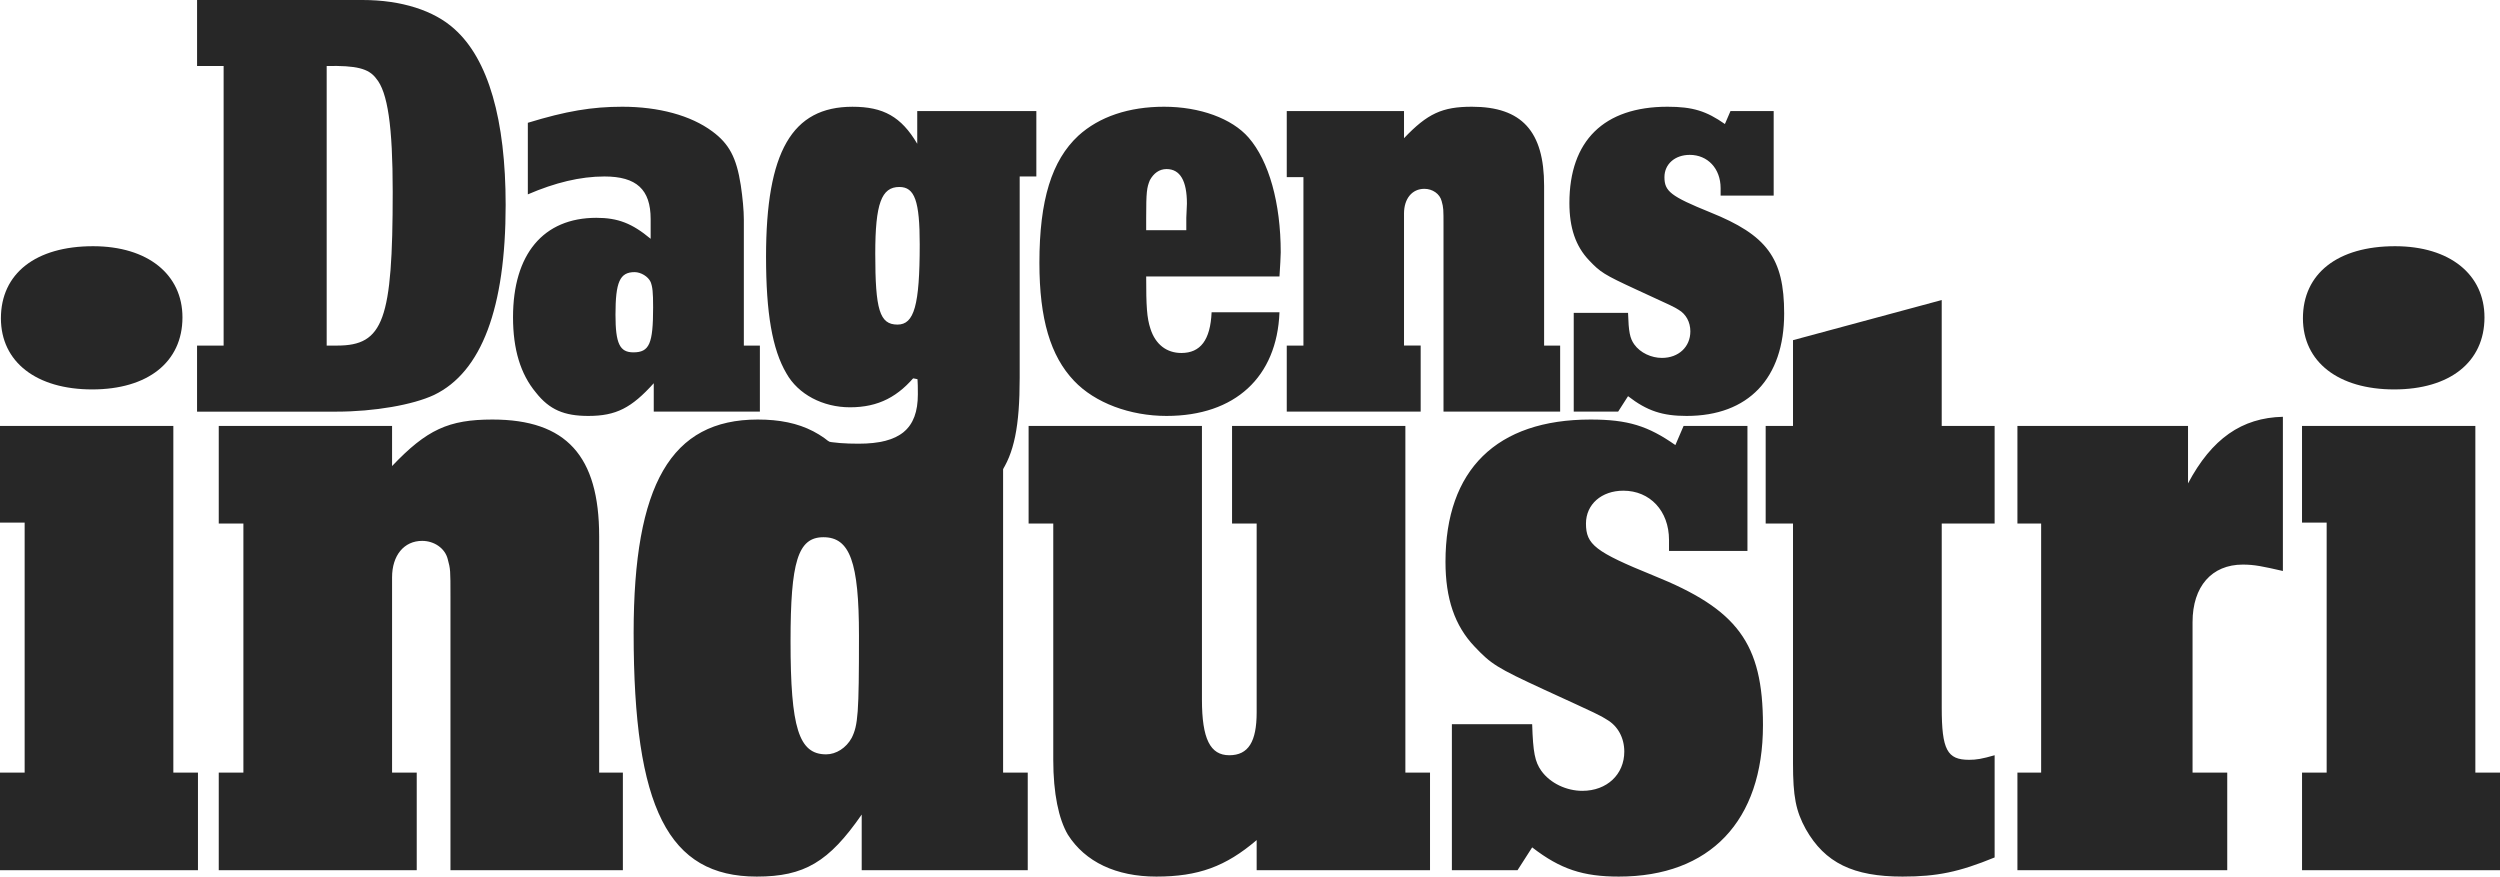
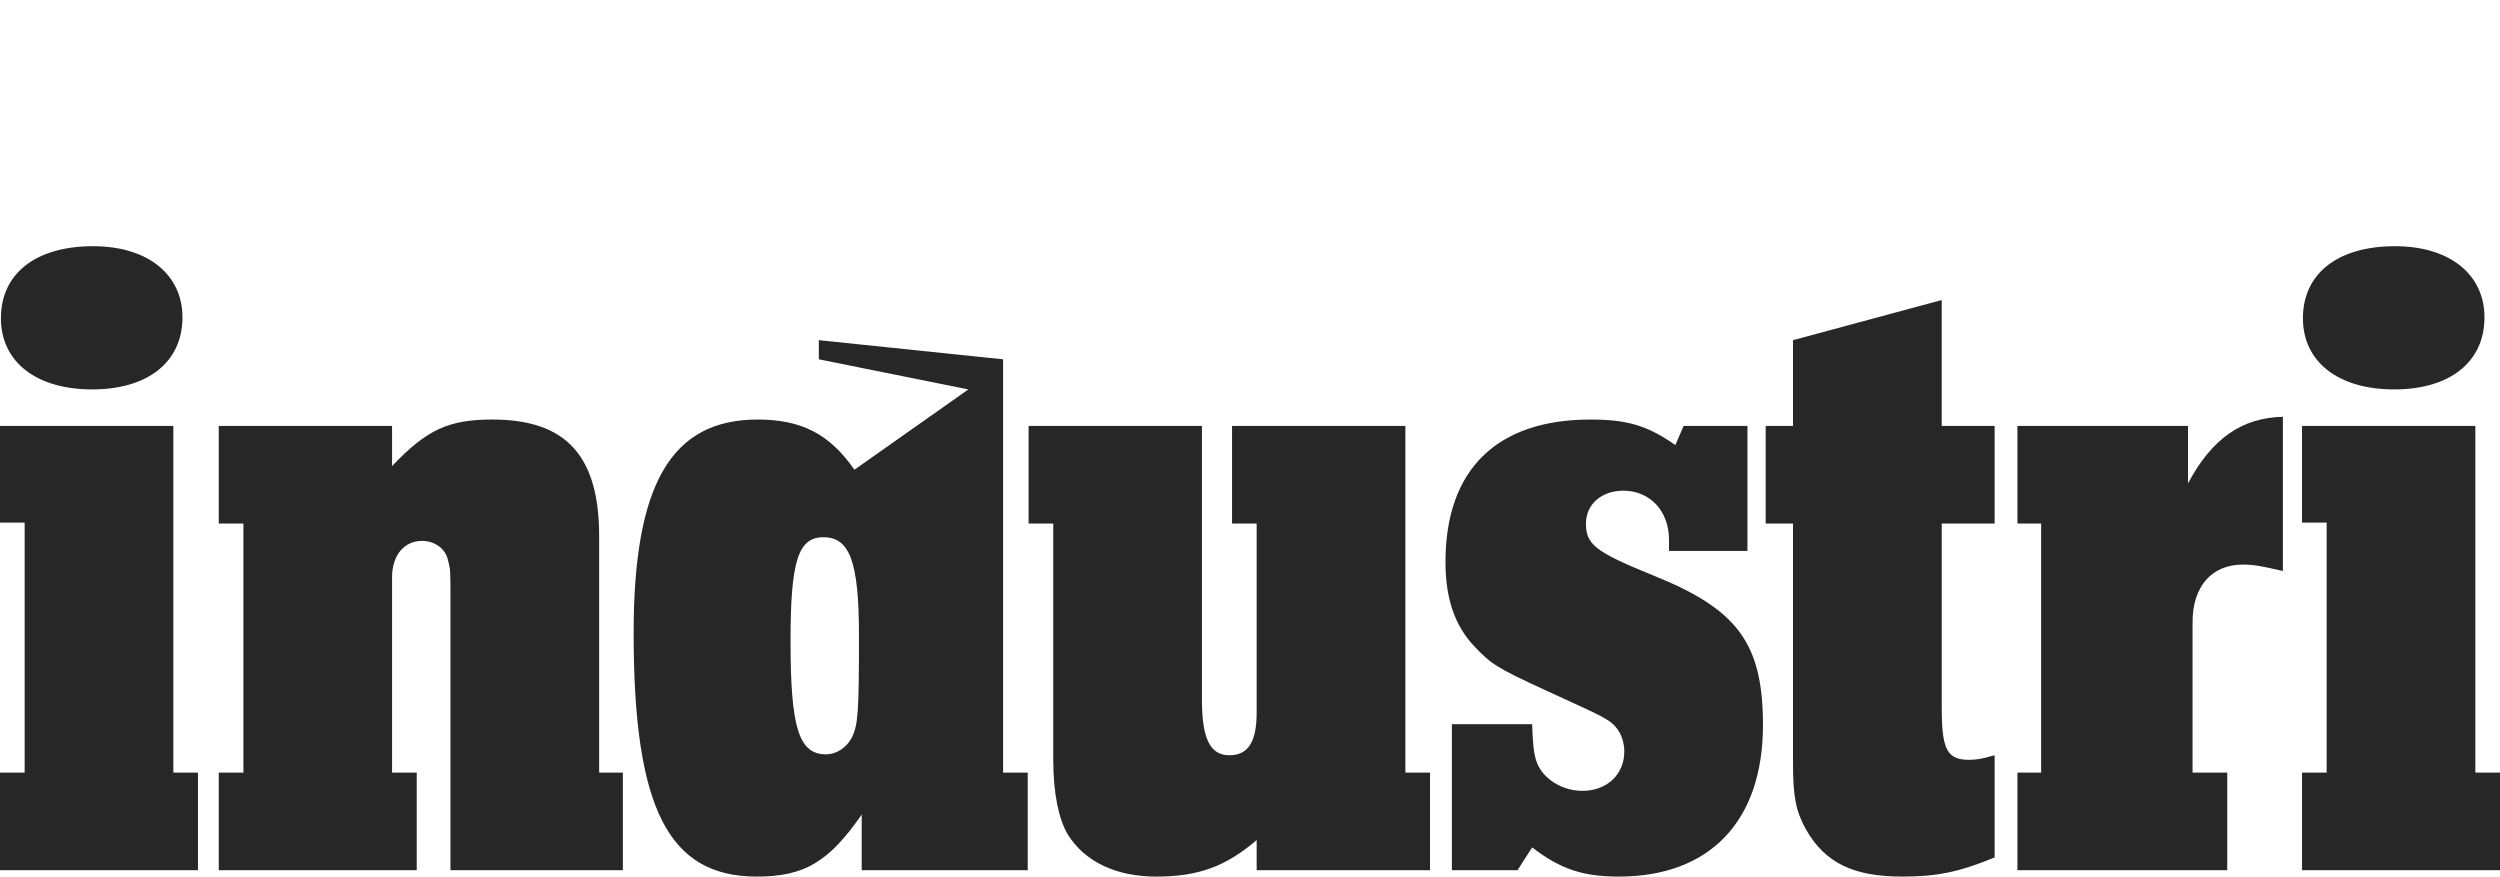
<svg xmlns="http://www.w3.org/2000/svg" width="134" height="47" viewBox="0 0 134 47" fill="none">
  <path fill-rule="evenodd" clip-rule="evenodd" d="M9.78 17.011C9.78 19.407 7.921 20.873 4.938 20.873C1.956 20.873 0.049 19.407 0.049 17.059C0.049 14.664 1.908 13.197 4.988 13.197C7.921 13.197 9.78 14.712 9.78 17.011ZM9.291 41.41H10.611V46.642H0V41.411H1.321V28.013H0V22.829H9.291V41.41ZM21.015 24.981C22.874 23.025 24.047 22.487 26.395 22.487C30.355 22.487 32.115 24.442 32.115 28.745V41.411H33.386V46.642H24.145V31.973C24.145 30.556 24.145 30.507 23.998 29.968C23.852 29.381 23.265 28.991 22.629 28.991C21.651 28.991 21.015 29.773 21.015 30.946V41.41H22.337V46.642H11.725V41.411H13.046V28.062H11.725V22.829H21.015V24.981ZM42.373 34.369C42.373 39.014 42.813 40.433 44.281 40.433C44.818 40.433 45.356 40.09 45.65 39.552C45.991 38.868 46.041 38.231 46.041 34.074C46.041 30.115 45.552 28.795 44.134 28.795C42.765 28.795 42.373 30.115 42.373 34.369ZM53.766 41.411H55.087V46.642H46.187V43.66C44.427 46.203 43.107 46.985 40.564 46.985C35.821 46.985 33.963 43.317 33.963 33.929C33.963 25.959 35.968 22.487 40.613 22.487C42.96 22.487 44.475 23.27 45.797 25.178L51.904 20.873L43.889 19.259V18.233L53.766 19.259V41.411ZM67.357 45.029C65.696 46.447 64.229 46.985 61.979 46.985C59.829 46.985 58.165 46.201 57.236 44.736C56.748 43.903 56.455 42.535 56.455 40.726V28.062H55.133V22.829H64.424V37.498C64.424 39.6 64.865 40.481 65.891 40.481C66.918 40.481 67.357 39.748 67.357 38.183V28.062H66.038V22.829H75.328V41.411H76.649V46.642H67.357V45.029ZM93.663 29.529H89.459V28.941C89.459 27.377 88.432 26.301 87.013 26.301C85.839 26.301 85.008 27.034 85.008 28.062C85.008 29.186 85.497 29.577 88.627 30.849C93.125 32.658 94.495 34.467 94.495 38.868C94.495 44.002 91.658 46.985 86.769 46.985C84.861 46.985 83.64 46.593 82.124 45.419L81.34 46.642H77.821V38.818H82.124C82.172 40.334 82.27 40.825 82.612 41.312C83.102 41.997 83.982 42.389 84.813 42.389C86.133 42.389 87.062 41.508 87.062 40.286C87.062 39.552 86.72 38.917 86.133 38.575C85.742 38.329 85.742 38.329 82.759 36.961C80.216 35.788 79.924 35.592 79.042 34.662C77.967 33.538 77.478 32.071 77.478 30.115C77.478 25.177 80.217 22.487 85.253 22.487C87.258 22.487 88.333 22.829 89.8 23.856L90.241 22.829H93.663V29.529ZM104.076 22.829H106.912V28.062H104.077V37.939C104.077 40.188 104.369 40.726 105.543 40.726C105.934 40.726 106.227 40.677 106.912 40.481V45.959C105.006 46.74 103.832 46.985 101.974 46.985C99.333 46.985 97.817 46.252 96.79 44.441C96.253 43.464 96.105 42.682 96.105 40.922V28.062H94.64V22.829H96.105V18.233L104.076 16.082V22.829ZM117.278 22.829V25.91C118.549 23.514 120.161 22.39 122.363 22.34V30.605C121.287 30.36 120.847 30.262 120.212 30.262C118.549 30.262 117.521 31.435 117.521 33.343V41.411H119.38V46.642H108.134V41.411H109.405V28.062H108.134V22.829H117.278ZM133.168 17.011C133.168 19.407 131.31 20.873 128.326 20.873C125.345 20.873 123.437 19.407 123.437 17.059C123.437 14.664 125.295 13.197 128.376 13.197C131.31 13.197 133.168 14.712 133.168 17.011ZM132.679 41.41H134V46.642H123.389V41.411H124.709V28.013H123.388V22.829H132.679V41.41Z" fill="#272727" />
-   <path fill-rule="evenodd" clip-rule="evenodd" d="M18.072 18.523C20.553 18.523 21.049 17.166 21.049 10.286C21.049 6.78 20.784 4.927 20.156 4.199C19.759 3.671 19.098 3.505 17.51 3.538V18.523H18.072ZM11.986 3.538H10.563V0H19.429C21.512 0 23.265 0.562 24.357 1.555C26.177 3.175 27.103 6.417 27.103 10.982C27.103 16.506 25.812 19.945 23.265 21.17C22.14 21.699 20.057 22.064 18.039 22.064H10.562V18.524H11.986V3.538ZM32.99 16.869C32.99 18.424 33.221 18.886 33.949 18.886C34.809 18.886 35.007 18.423 35.007 16.472C35.007 15.645 34.975 15.38 34.875 15.116C34.742 14.818 34.347 14.586 34.015 14.586C33.221 14.586 32.99 15.116 32.99 16.869L32.99 16.869ZM40.73 22.062H35.041V20.541C33.85 21.864 33.023 22.294 31.534 22.294C30.244 22.294 29.45 21.963 28.722 21.037C27.896 20.044 27.498 18.721 27.498 17.001C27.498 13.628 29.12 11.675 31.964 11.675C33.122 11.675 33.883 11.973 34.875 12.8V11.741C34.875 10.154 34.114 9.459 32.395 9.459C31.104 9.459 29.748 9.79 28.292 10.418V6.582C30.343 5.953 31.732 5.721 33.354 5.721C35.306 5.721 37.025 6.184 38.183 7.045C39.076 7.706 39.473 8.435 39.705 9.922C39.804 10.584 39.87 11.279 39.87 11.775V18.523H40.73V22.062ZM46.914 13.594C46.914 16.604 47.146 17.398 48.106 17.398C48.999 17.398 49.297 16.373 49.297 13.098C49.297 10.782 49.032 10.022 48.205 10.022C47.246 10.022 46.914 10.915 46.914 13.594ZM55.548 9.459H54.655V20.243C54.655 22.856 54.358 24.312 53.597 25.404C52.572 26.958 50.057 28.049 47.51 28.049C45.856 28.049 44.004 27.817 42.581 27.454V23.088C43.706 23.616 44.566 23.782 46.021 23.782C48.238 23.782 49.197 22.989 49.197 21.136C49.197 20.838 49.197 20.541 49.165 20.012C48.172 21.268 47.08 21.831 45.559 21.831C44.103 21.831 42.78 21.136 42.151 20.012C41.391 18.721 41.06 16.769 41.06 13.759C41.06 8.136 42.45 5.722 45.691 5.722C47.344 5.722 48.304 6.25 49.164 7.706V5.953H55.548V9.459ZM63.586 11.675L63.619 10.915C63.619 9.691 63.255 9.062 62.527 9.062C62.13 9.062 61.833 9.294 61.633 9.658C61.468 10.055 61.435 10.286 61.435 11.675V12.337H63.586V11.675ZM61.435 14.818C61.435 16.406 61.468 17.034 61.667 17.63C61.932 18.456 62.527 18.92 63.321 18.92C64.346 18.92 64.876 18.225 64.942 16.737H68.58C68.448 20.21 66.199 22.294 62.527 22.294C60.575 22.294 58.69 21.599 57.565 20.408C56.308 19.085 55.712 17.101 55.712 14.09C55.712 10.717 56.375 8.6 57.797 7.276C58.922 6.251 60.51 5.721 62.395 5.721C64.313 5.721 66.033 6.35 66.926 7.376C68.018 8.632 68.647 10.882 68.647 13.528C68.647 13.759 68.614 14.256 68.58 14.818H61.435ZM75.255 7.408C76.513 6.085 77.306 5.721 78.894 5.721C81.573 5.721 82.764 7.044 82.764 9.955V18.523H83.624V22.062H77.372V12.139C77.372 11.18 77.372 11.146 77.273 10.782C77.174 10.385 76.778 10.121 76.347 10.121C75.685 10.121 75.255 10.65 75.255 11.444V18.522H76.148V22.062H68.97V18.523H69.864V9.493H68.97V5.953H75.255V7.408ZM95.069 10.485H92.225V10.088C92.225 9.03 91.529 8.301 90.57 8.301C89.776 8.301 89.214 8.797 89.214 9.493C89.214 10.253 89.544 10.518 91.661 11.378C94.705 12.602 95.631 13.826 95.631 16.803C95.631 20.276 93.713 22.294 90.405 22.294C89.115 22.294 88.288 22.029 87.263 21.235L86.733 22.062H84.352V16.769H87.263C87.295 17.795 87.362 18.127 87.593 18.456C87.924 18.92 88.52 19.184 89.081 19.184C89.975 19.184 90.603 18.589 90.603 17.762C90.603 17.266 90.372 16.836 89.974 16.604C89.71 16.439 89.71 16.439 87.692 15.513C85.972 14.719 85.774 14.586 85.178 13.957C84.451 13.197 84.12 12.205 84.12 10.882C84.12 7.541 85.973 5.721 89.379 5.721C90.735 5.721 91.463 5.953 92.455 6.648L92.754 5.953H95.069V10.485Z" fill="#272727" />
</svg>